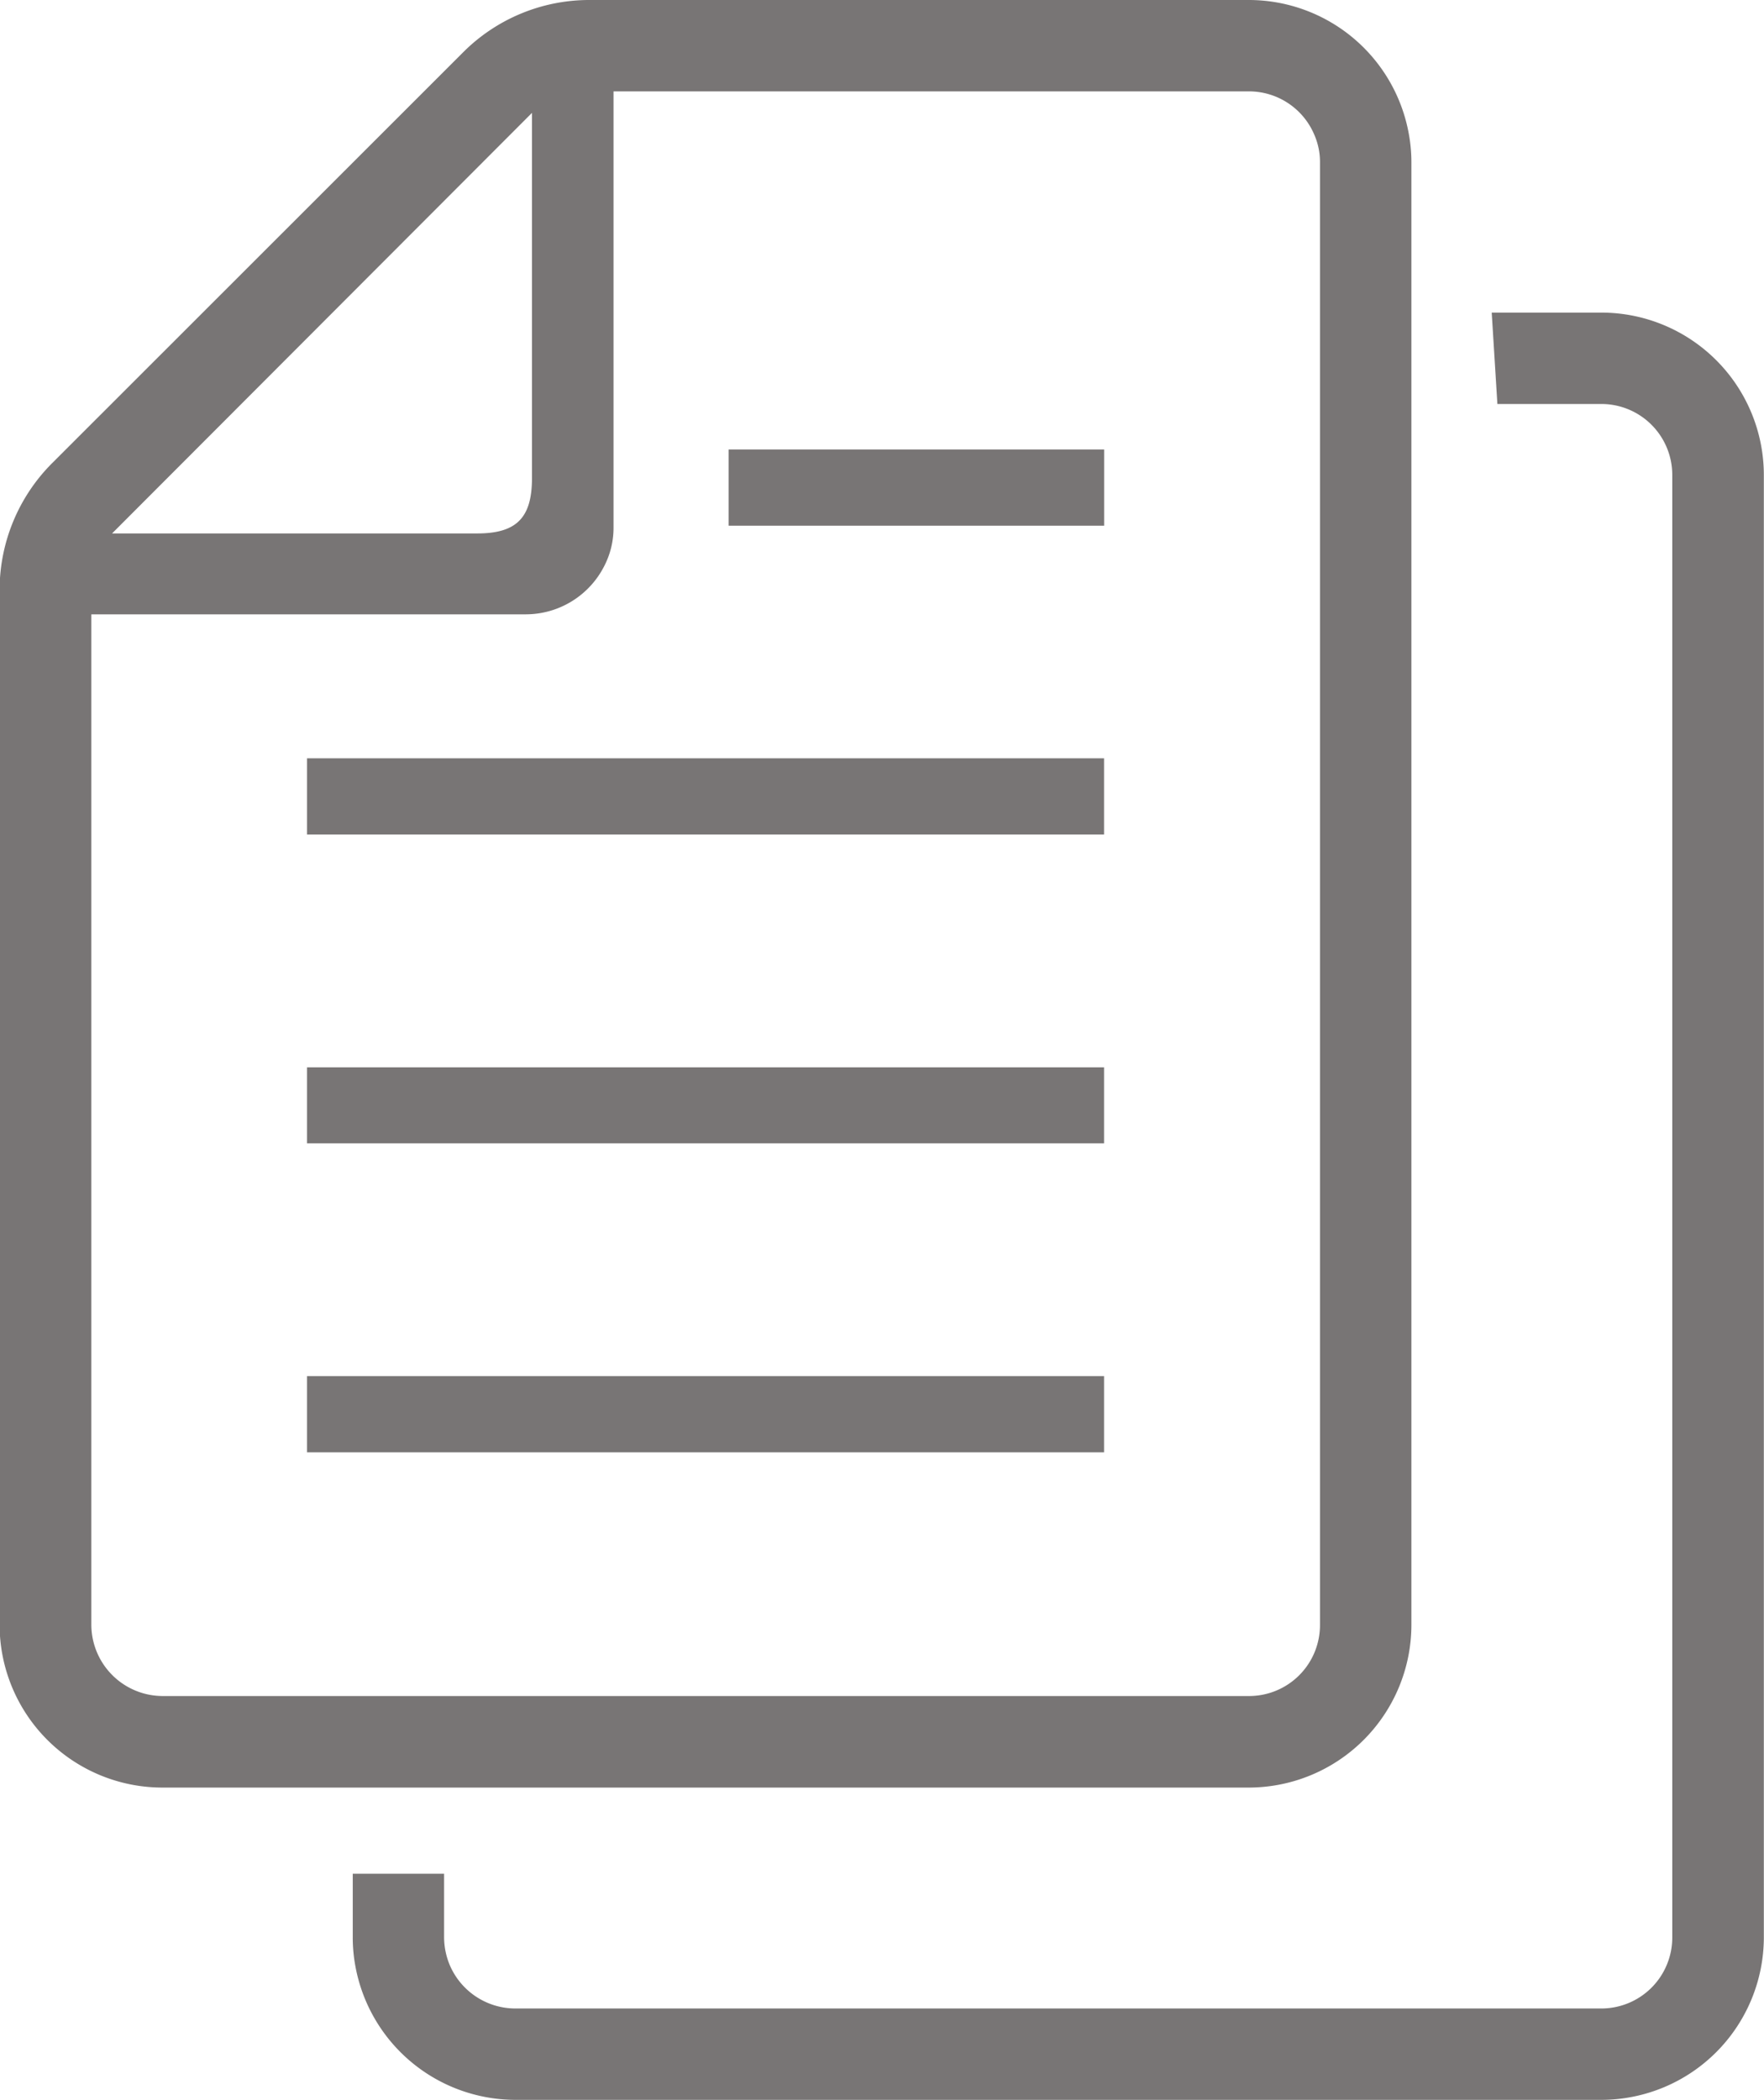
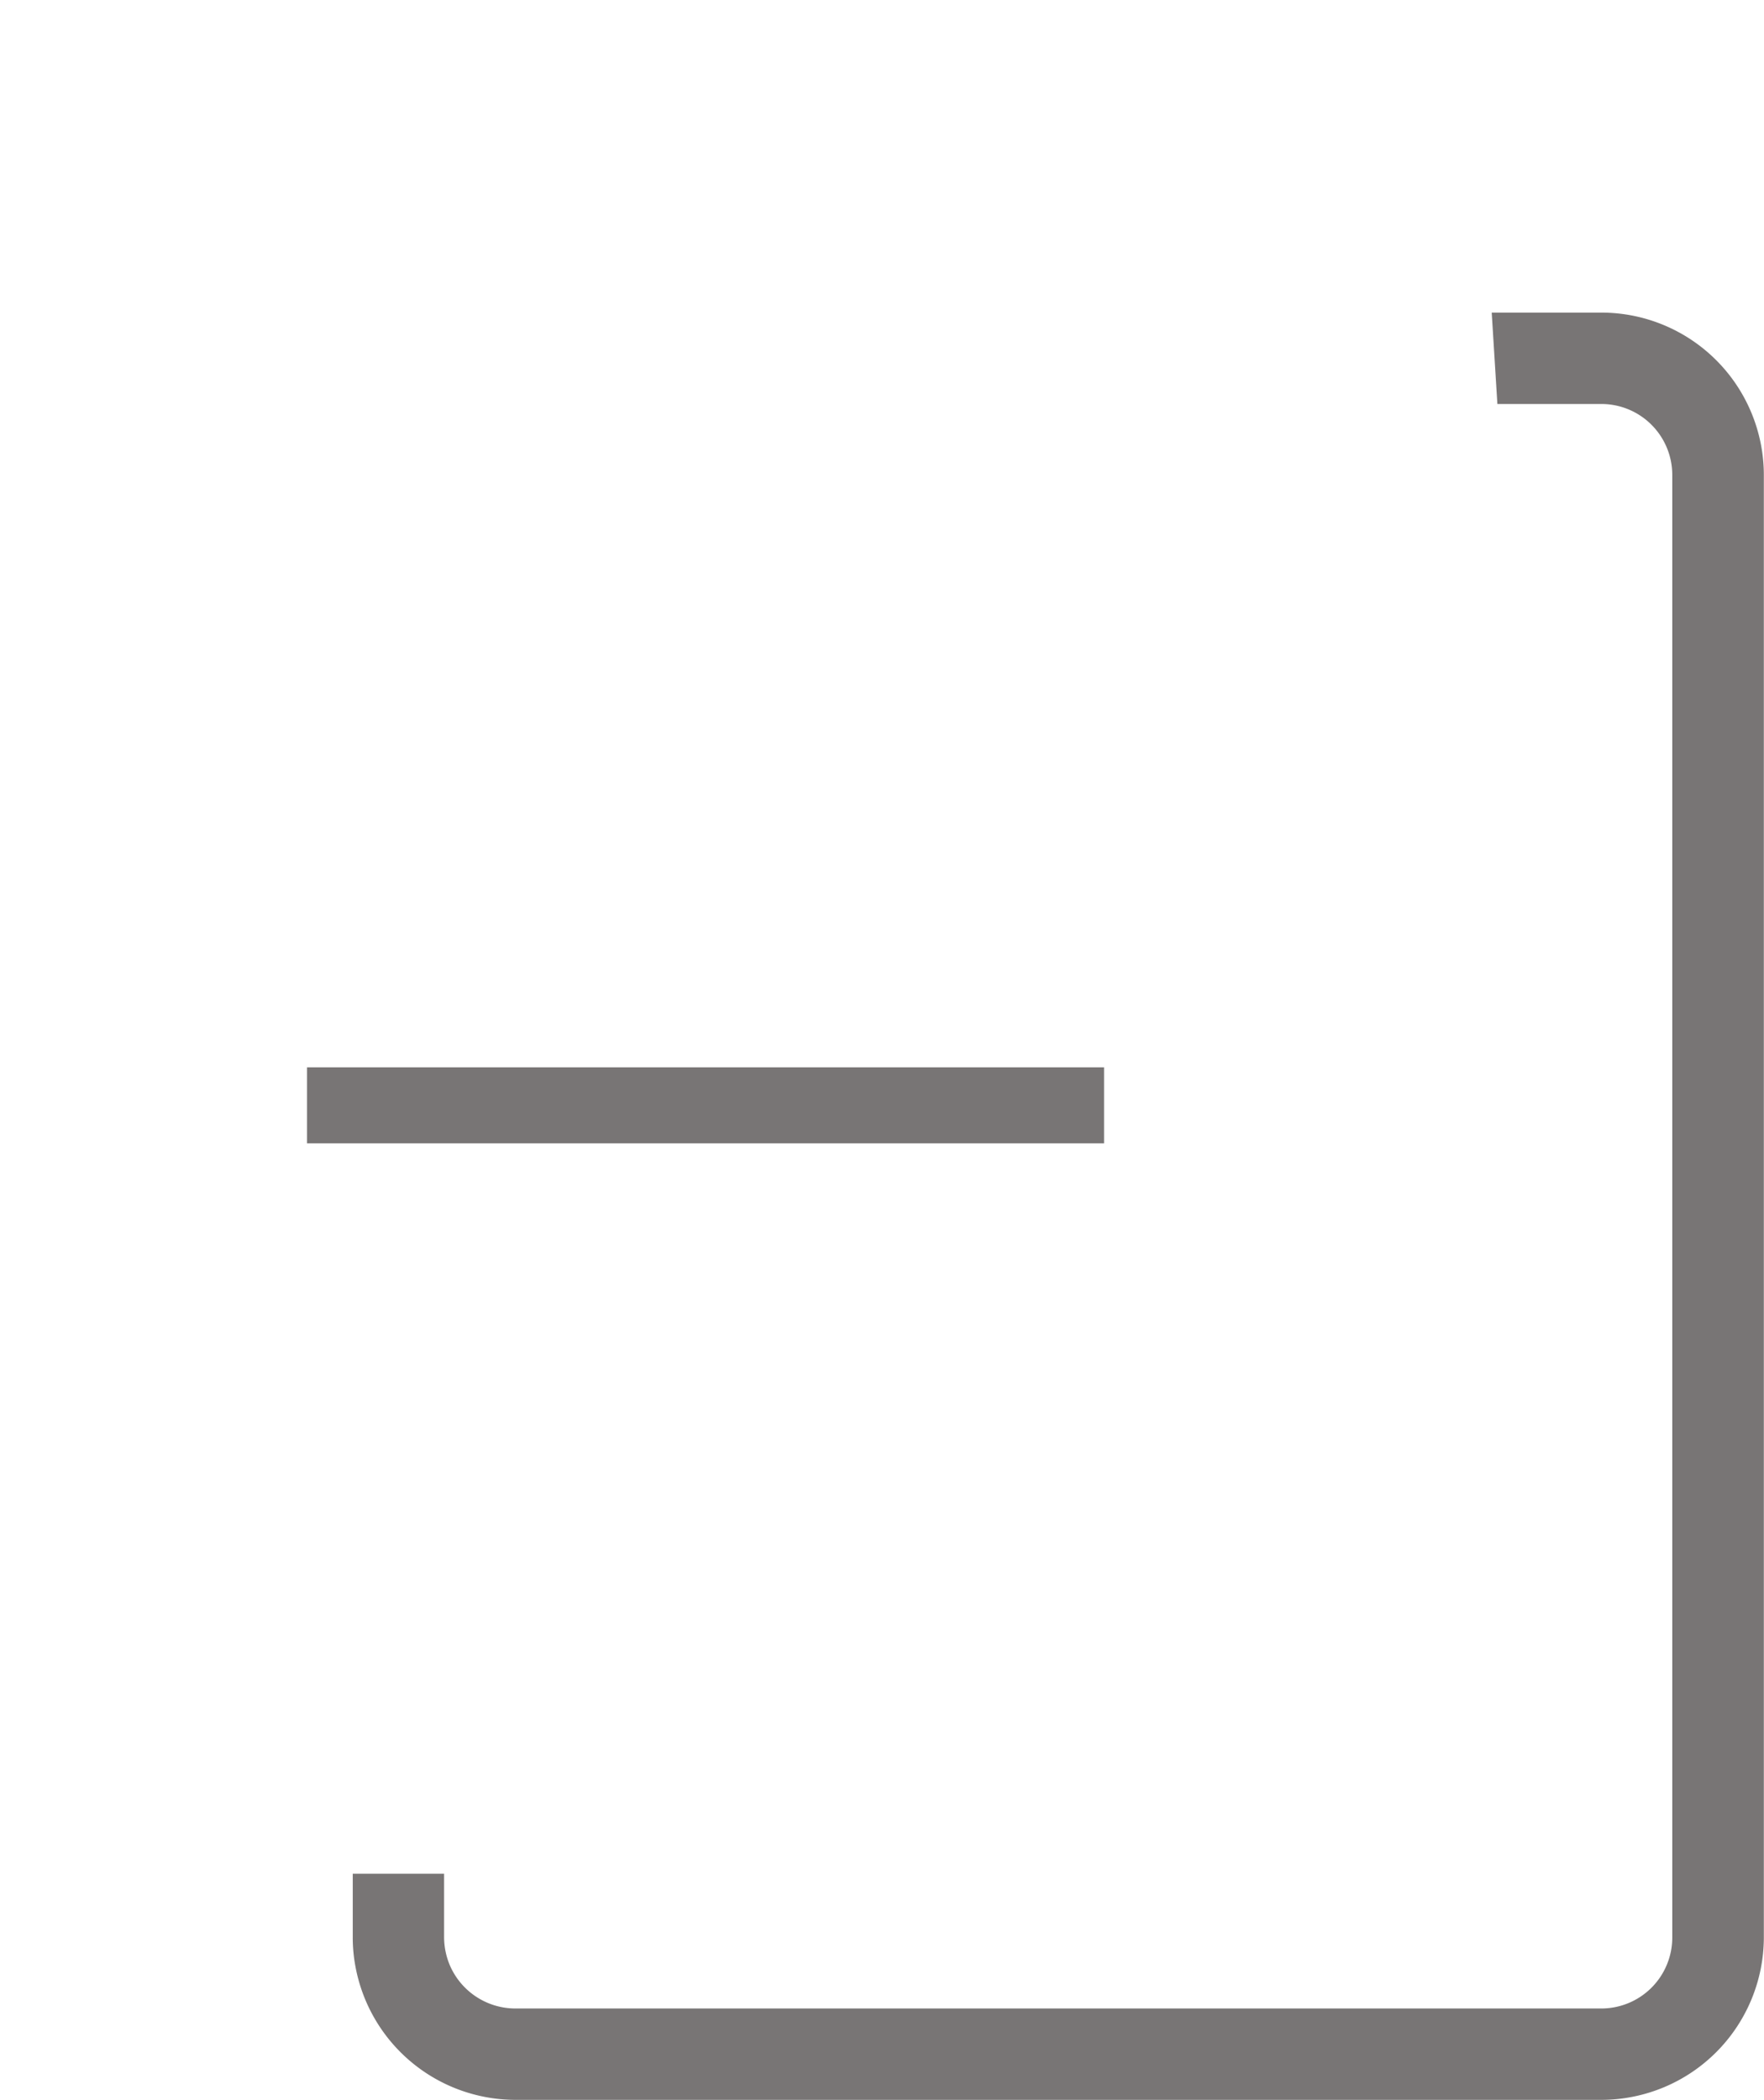
<svg xmlns="http://www.w3.org/2000/svg" data-name="Group 876" width="22.383" height="26.637">
-   <path data-name="Rectangle 2412" fill="#787575" d="M3.896 17.454h10.113v.967H3.896z" />
  <path data-name="Rectangle 2413" fill="#787575" d="M3.896 13.538h10.113v.964H3.896z" />
-   <path data-name="Rectangle 2414" fill="#787575" d="M3.896 9.618h10.113v.967H3.896z" />
-   <path data-name="Rectangle 2415" fill="#787575" d="M9.245 5.701h4.765v.967H9.245z" />
-   <path data-name="Path 413" d="M17.909 20.612V2.061a1.983 1.983 0 0 0-.031-.352A2.064 2.064 0 0 0 15.844 0H7.477a2.261 2.261 0 0 0-1.6.663L.658 5.878a2.275 2.275 0 0 0-.663 1.6v13.134a2.066 2.066 0 0 0 2.065 2.061h13.78a2.066 2.066 0 0 0 2.069-2.061zM6.75 1.432v4.634c0 .5-.195.7-.694.7H1.422zm-5.591 19.18V7.792h5.518a1.118 1.118 0 0 0 .988-.608 1.058 1.058 0 0 0 .12-.5V1.159h8.062a.9.9 0 0 1 .83.55.865.865 0 0 1 .072.352v18.551a.9.9 0 0 1-.9.9H2.069a.907.907 0 0 1-.91-.9z" fill="#787575" />
  <path data-name="Path 414" d="M20.321 3.965h-1.393L19 5.124h1.319a.9.9 0 0 1 .9.9v18.551a.9.9 0 0 1-.9.9H6.538a.906.906 0 0 1-.831-.55.926.926 0 0 1-.072-.352v-.807H4.476v.807a1.979 1.979 0 0 0 .031.352 2.067 2.067 0 0 0 2.03 1.709H20.32a2.064 2.064 0 0 0 2.061-2.061V6.026a2.062 2.062 0 0 0-2.06-2.061z" fill="#787575" />
</svg>